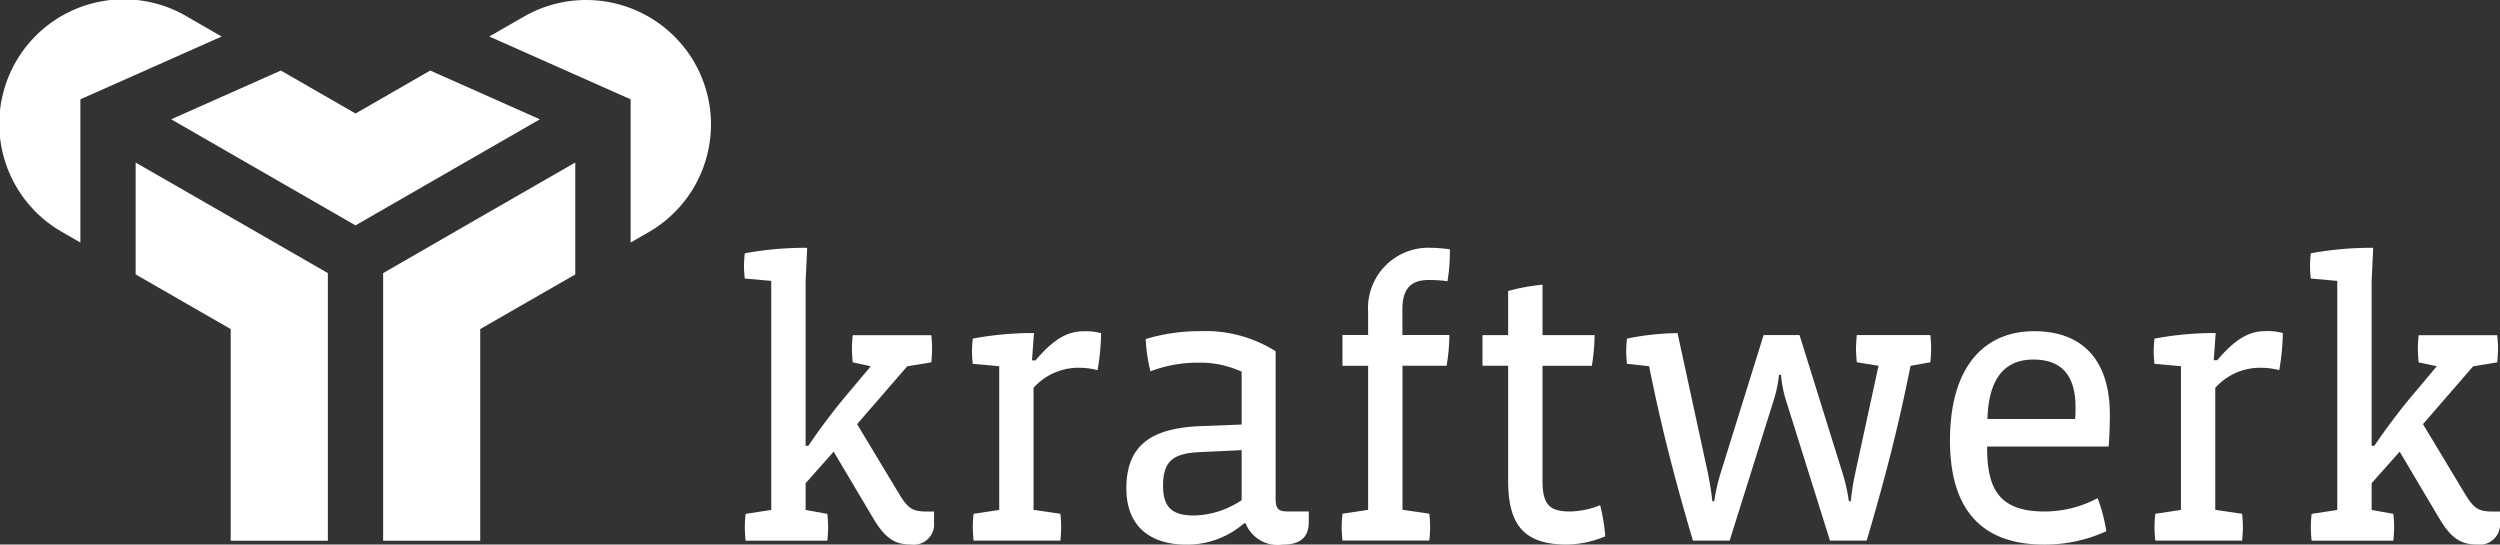
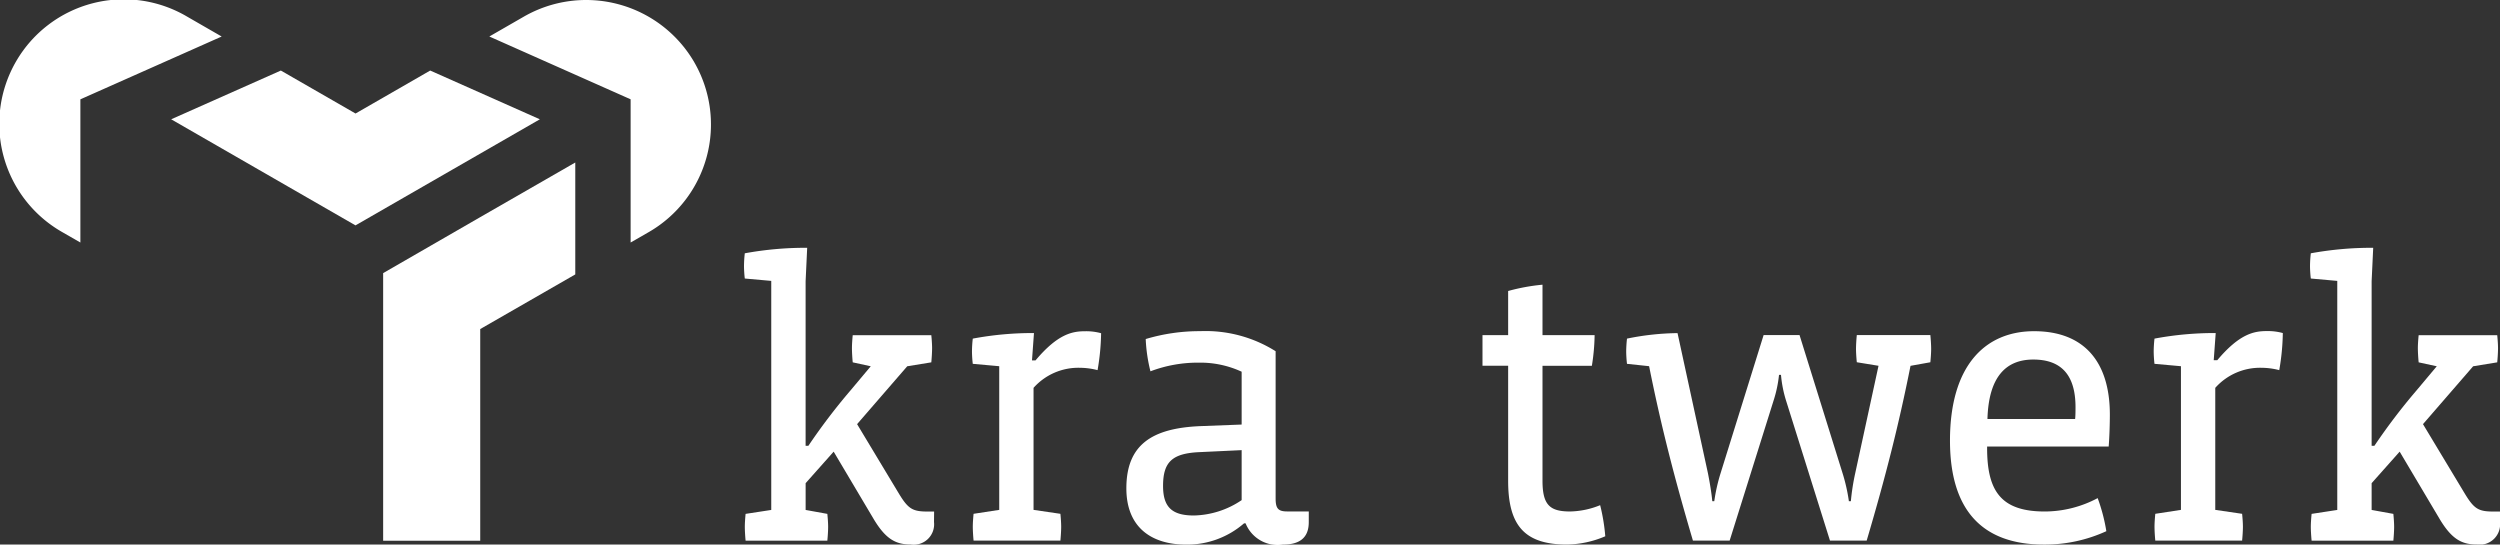
<svg xmlns="http://www.w3.org/2000/svg" id="Gruppe_3179" data-name="Gruppe 3179" width="118.969" height="25.914" viewBox="0 0 118.969 25.914">
  <rect x="0" y="0" width="118.969" height="25.914" fill="#333333" stroke="none" />
  <defs>
    <clipPath id="clip-path">
      <rect id="Rechteck_50" data-name="Rechteck 50" width="118.969" height="25.913" fill="#fff" />
    </clipPath>
  </defs>
  <g id="Gruppe_3178" data-name="Gruppe 3178" transform="translate(0 0)" clip-path="url(#clip-path)">
    <path id="Pfad_1068" data-name="Pfad 1068" d="M163.4,64.6a.971.971,0,0,1-1.109,1.068c-.7,0-1.184-.244-1.766-1.218l-1.9-3.2-1.334,1.5v1.274l1.033.187c.019.188.038.431.038.618s-.019.468-.038.656h-3.89c-.019-.188-.037-.468-.037-.656s.019-.431.037-.618l1.221-.187v-10.9l-1.259-.113a5.363,5.363,0,0,1-.038-.6,5.68,5.68,0,0,1,.038-.6,16.041,16.041,0,0,1,2.969-.262l-.075,1.592v7.83h.132a29.06,29.06,0,0,1,2.01-2.641l.958-1.143L159.532,57c-.019-.187-.037-.487-.037-.674s.019-.431.037-.618h3.74c.019.188.037.431.037.618s-.019.487-.037.674l-1.146.187-2.386,2.754,1.973,3.278c.451.749.658.881,1.372.881h.32Z" transform="translate(-118.953 -39.757)" fill="#fff" />
    <path id="Pfad_1069" data-name="Pfad 1069" d="M207.6,70.765a3.418,3.418,0,0,0-.846-.112,2.853,2.853,0,0,0-2.2.955v5.807l1.278.187c.019.188.037.431.037.618s-.019.468-.037.656H201.7c-.019-.188-.037-.468-.037-.656s.019-.431.037-.618l1.221-.187V70.578l-1.259-.113a5.375,5.375,0,0,1-.038-.6,5.692,5.692,0,0,1,.038-.6A15.449,15.449,0,0,1,204.574,69L204.48,70.3h.169c1.071-1.274,1.766-1.386,2.368-1.386a2.671,2.671,0,0,1,.752.094,11.156,11.156,0,0,1-.169,1.761" transform="translate(-155.37 -53.151)" fill="#fff" />
    <path id="Pfad_1070" data-name="Pfad 1070" d="M242.33,78c0,.787-.489,1.068-1.24,1.068a1.643,1.643,0,0,1-1.766-1.012h-.075a4.131,4.131,0,0,1-2.743,1.012c-1.691,0-2.856-.843-2.856-2.679,0-2.061,1.2-2.866,3.532-2.96l1.954-.075V70.84a4.669,4.669,0,0,0-2.048-.431,6.341,6.341,0,0,0-2.292.412,7.558,7.558,0,0,1-.225-1.536,8.941,8.941,0,0,1,2.593-.375,6.257,6.257,0,0,1,3.589.955v7.006c0,.468.113.618.545.618h1.033Zm-3.194-3.428-1.992.094c-1.315.056-1.748.468-1.748,1.611,0,1.012.432,1.405,1.466,1.405a4.2,4.2,0,0,0,2.274-.731Z" transform="translate(-180.049 -53.151)" fill="#fff" />
-     <path id="Pfad_1071" data-name="Pfad 1071" d="M283.323,53.138a6.448,6.448,0,0,0-.9-.056c-.845,0-1.24.431-1.24,1.386V55.7h2.236a9.37,9.37,0,0,1-.132,1.461h-2.1v6.856l1.278.187c.019.188.038.45.038.637s-.019.45-.038.637h-4.134c-.019-.188-.038-.45-.038-.637s.019-.449.038-.637l1.221-.187V57.166h-1.221V55.7h1.221V54.6a2.872,2.872,0,0,1,2.931-3.053,7.4,7.4,0,0,1,.958.075,8.262,8.262,0,0,1-.113,1.517" transform="translate(-214.446 -39.757)" fill="#fff" />
    <path id="Pfad_1072" data-name="Pfad 1072" d="M311.548,71.609c-2.03,0-2.8-.918-2.8-3.035V63.1h-1.221V61.643h1.221v-2.1a9.339,9.339,0,0,1,1.635-.3v2.4h2.48a9.833,9.833,0,0,1-.131,1.461h-2.349v5.47c0,1.162.357,1.461,1.315,1.461a3.967,3.967,0,0,0,1.428-.3,9,9,0,0,1,.244,1.48,4.827,4.827,0,0,1-1.822.394" transform="translate(-236.979 -45.695)" fill="#fff" />
    <path id="Pfad_1073" data-name="Pfad 1073" d="M351.811,70.706l-.94.169c-.564,2.829-1.184,5.264-2.086,8.317h-1.747l-2.086-6.65a5.741,5.741,0,0,1-.245-1.236h-.094a5.979,5.979,0,0,1-.263,1.236l-2.086,6.65h-1.748c-.9-3.053-1.522-5.489-2.085-8.3l-1.052-.112a5.366,5.366,0,0,1-.038-.6,5.683,5.683,0,0,1,.038-.6,12.566,12.566,0,0,1,2.405-.262l1.447,6.669c.075.375.169.918.207,1.33h.094a8.483,8.483,0,0,1,.3-1.33l2.048-6.575h1.71l2.048,6.575a8.453,8.453,0,0,1,.3,1.33h.094a10.84,10.84,0,0,1,.207-1.33l1.109-5.114-1.033-.169c-.019-.187-.038-.45-.038-.637s.019-.468.038-.656h3.5c.019.187.038.468.038.656s-.019.45-.038.637" transform="translate(-259.954 -53.466)" fill="#fff" />
    <path id="Pfad_1074" data-name="Pfad 1074" d="M412.055,74.4h-5.787v.075c0,2.042.658,3.016,2.743,3.016a5.37,5.37,0,0,0,2.518-.637,8.418,8.418,0,0,1,.413,1.574,7.026,7.026,0,0,1-2.969.637c-2.931,0-4.472-1.63-4.472-4.946,0-3.616,1.71-5.208,4-5.208,2.387,0,3.608,1.461,3.608,3.971,0,.412-.019,1.068-.056,1.517m-5.769-1.311h4.172c.019-.15.019-.431.019-.562,0-1.611-.752-2.266-2.011-2.266-1.3,0-2.123.824-2.18,2.829" transform="translate(-311.706 -53.15)" fill="#fff" />
    <path id="Pfad_1075" data-name="Pfad 1075" d="M452.74,70.765a3.418,3.418,0,0,0-.846-.112,2.853,2.853,0,0,0-2.2.955v5.807l1.278.187c.019.188.038.431.038.618s-.019.468-.038.656H446.84c-.019-.188-.037-.468-.037-.656s.019-.431.037-.618l1.221-.187V70.578l-1.259-.113a5.372,5.372,0,0,1-.038-.6,5.688,5.688,0,0,1,.038-.6A15.449,15.449,0,0,1,449.715,69l-.094,1.292h.169c1.071-1.274,1.766-1.386,2.367-1.386a2.672,2.672,0,0,1,.752.094,11.194,11.194,0,0,1-.169,1.761" transform="translate(-344.275 -53.151)" fill="#fff" />
    <path id="Pfad_1076" data-name="Pfad 1076" d="M488.237,64.6a.971.971,0,0,1-1.109,1.068c-.7,0-1.184-.244-1.766-1.218l-1.9-3.2-1.334,1.5v1.274l1.034.187c.019.188.037.431.037.618s-.018.468-.037.656h-3.89c-.019-.188-.038-.468-.038-.656s.019-.431.038-.618l1.221-.187v-10.9l-1.259-.113a5.363,5.363,0,0,1-.038-.6,5.68,5.68,0,0,1,.038-.6,16.04,16.04,0,0,1,2.969-.262l-.075,1.592v7.83h.132a29.006,29.006,0,0,1,2.01-2.641l.958-1.143L484.366,57c-.019-.187-.038-.487-.038-.674s.019-.431.038-.618h3.739c.019.188.038.431.038.618s-.019.487-.038.674l-1.146.187-2.387,2.754,1.973,3.278c.451.749.658.881,1.372.881h.32Z" transform="translate(-369.268 -39.757)" fill="#fff" />
    <path id="Pfad_1077" data-name="Pfad 1077" d="M8.91.794A5.926,5.926,0,1,0,2.971,11.05l.854.491V4.727l6.724-2.989Z" transform="translate(0 0)" fill="#fff" />
    <path id="Pfad_1078" data-name="Pfad 1078" d="M111.26,2.961A5.949,5.949,0,0,0,103.147.794l-1.639.943,6.724,2.989v6.815l.854-.491a5.911,5.911,0,0,0,2.174-8.088" transform="translate(-78.222 0)" fill="#fff" />
    <path id="Pfad_1079" data-name="Pfad 1079" d="M79.48,39.075h0V51.811H84.1V41.737l4.523-2.6V33.811l-4.523,2.6Z" transform="translate(-61.247 -26.078)" fill="#fff" />
    <path id="Pfad_1080" data-name="Pfad 1080" d="M53.053,17l-5.218-2.32-3.553,2.045-3.554-2.045L35.509,17l4.147,2.387,4.624,2.661,4.624-2.661Z" transform="translate(-27.363 -11.323)" fill="#fff" />
-     <path id="Pfad_1081" data-name="Pfad 1081" d="M32.663,36.415l-4.523-2.6v5.323l4.523,2.6V51.812h4.624V39.076h0Z" transform="translate(-21.685 -26.079)" fill="#fff" />
  </g>
</svg>